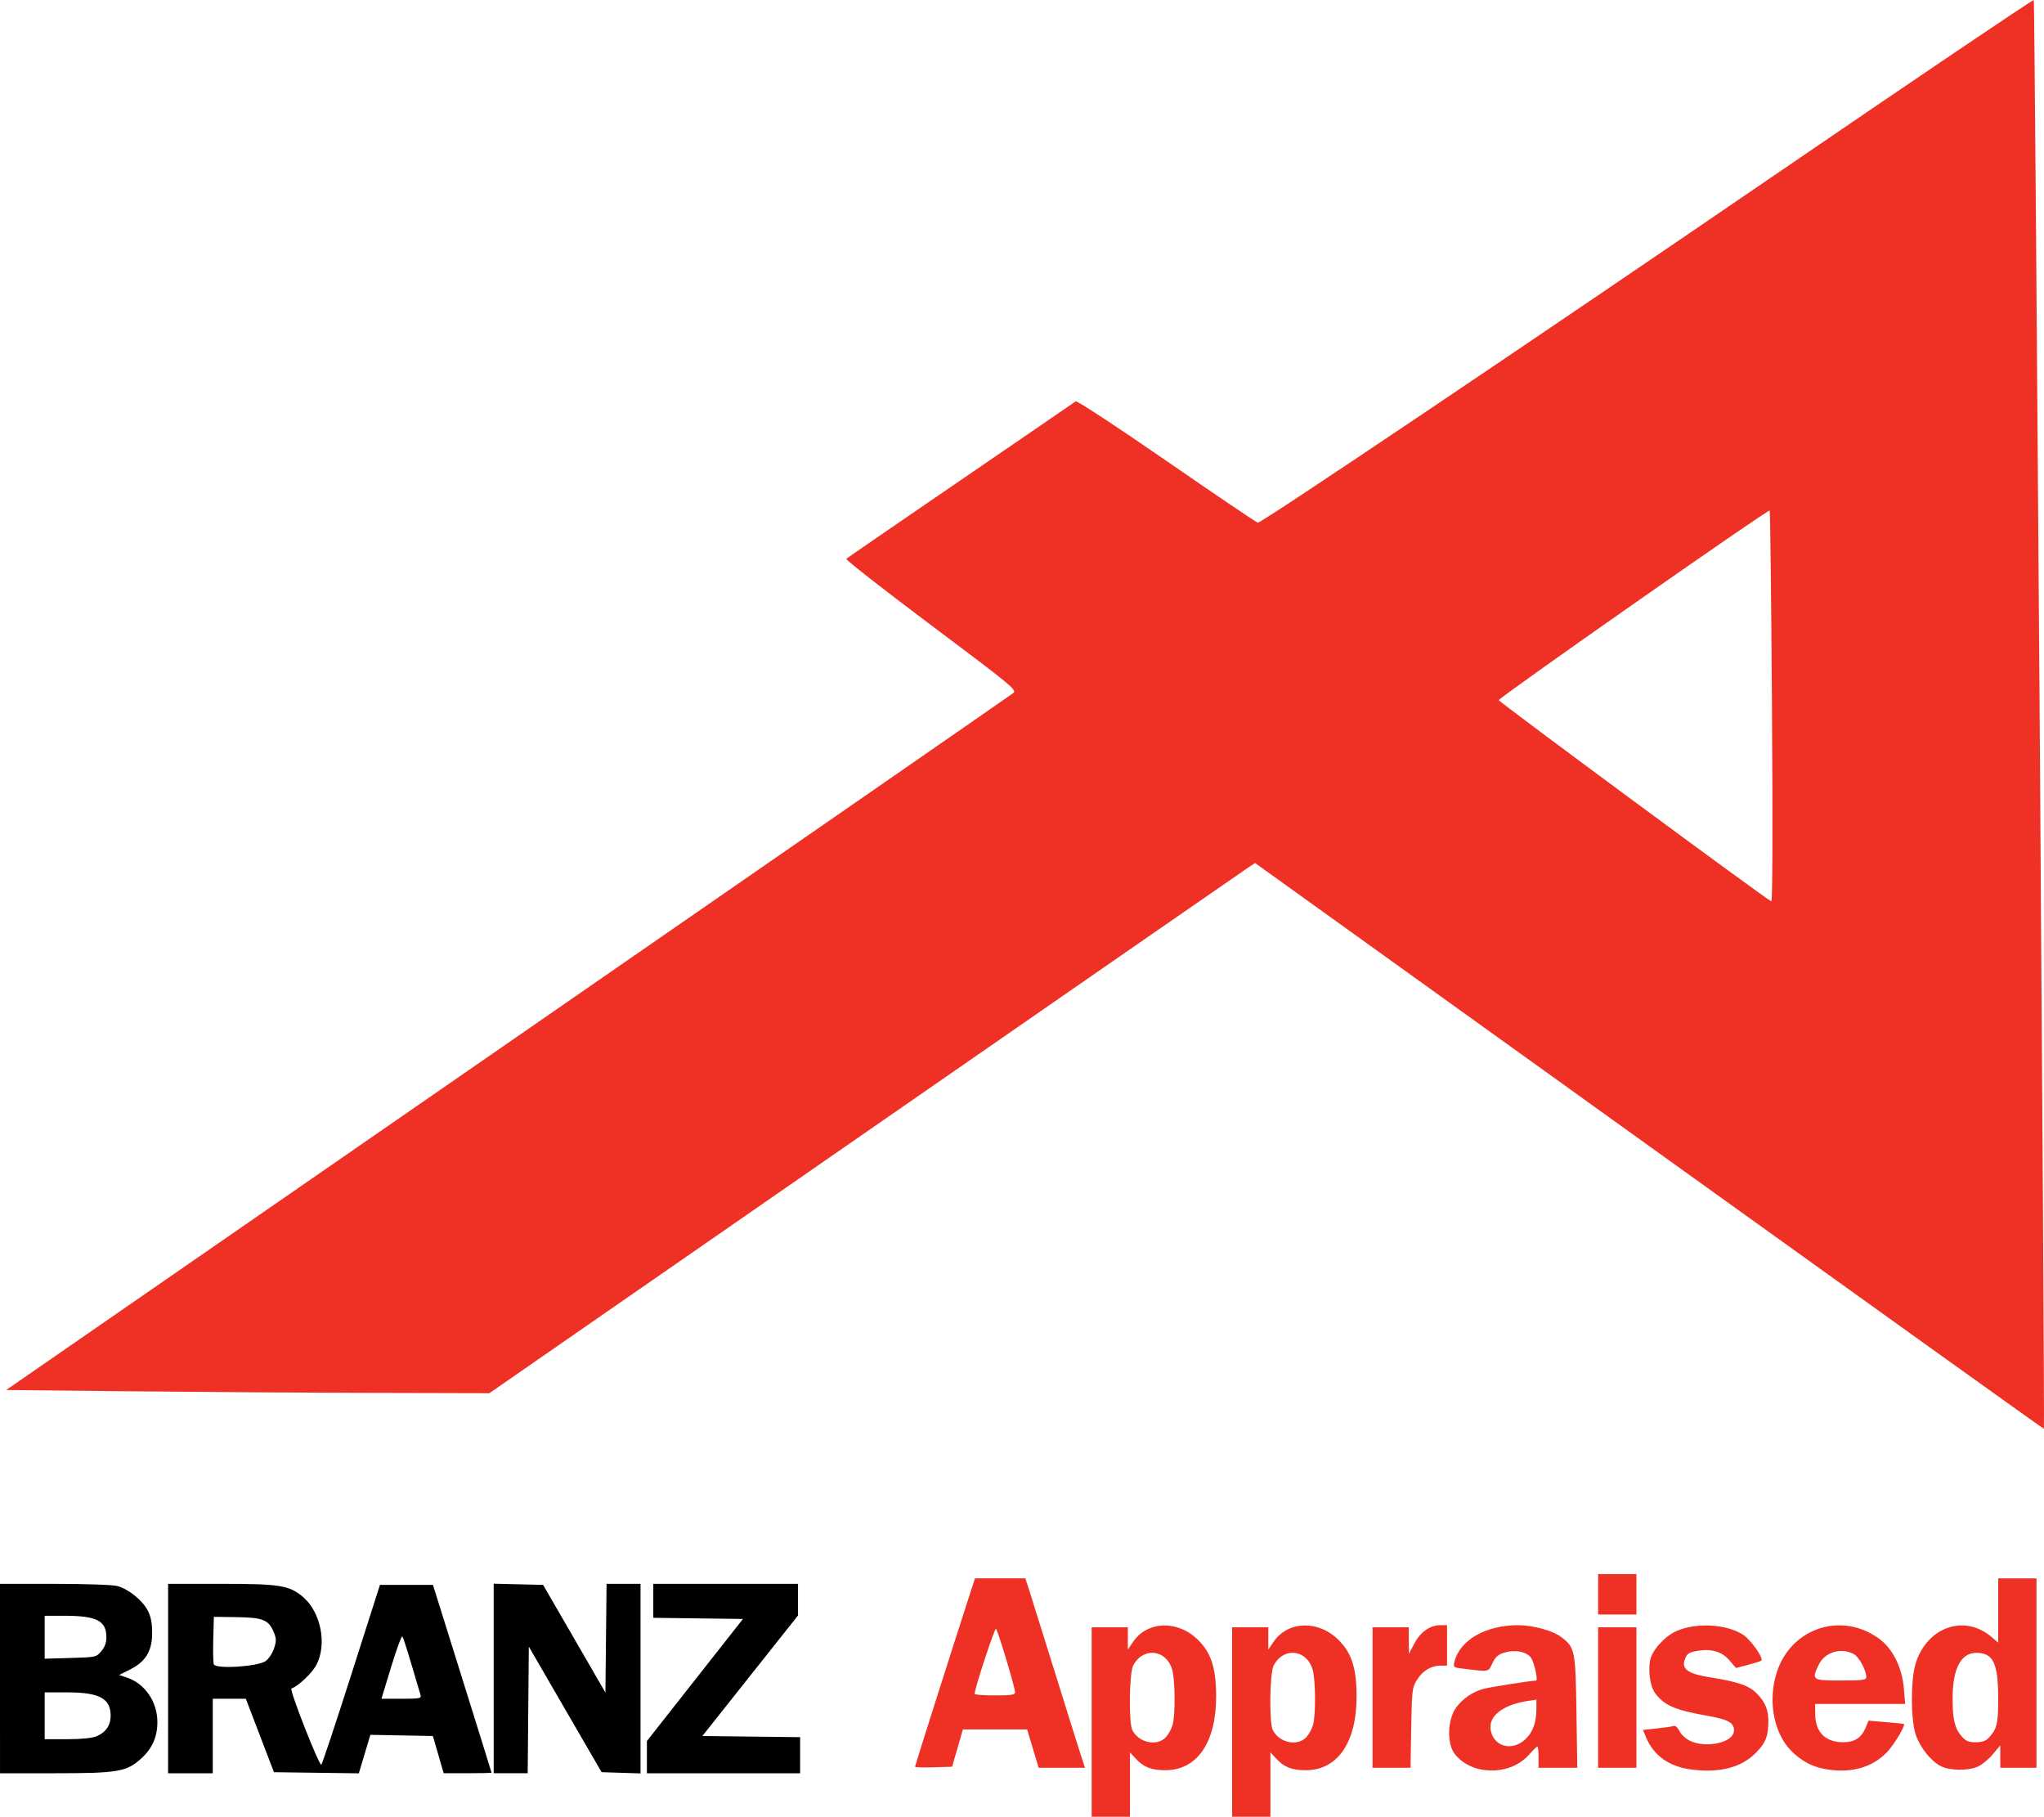
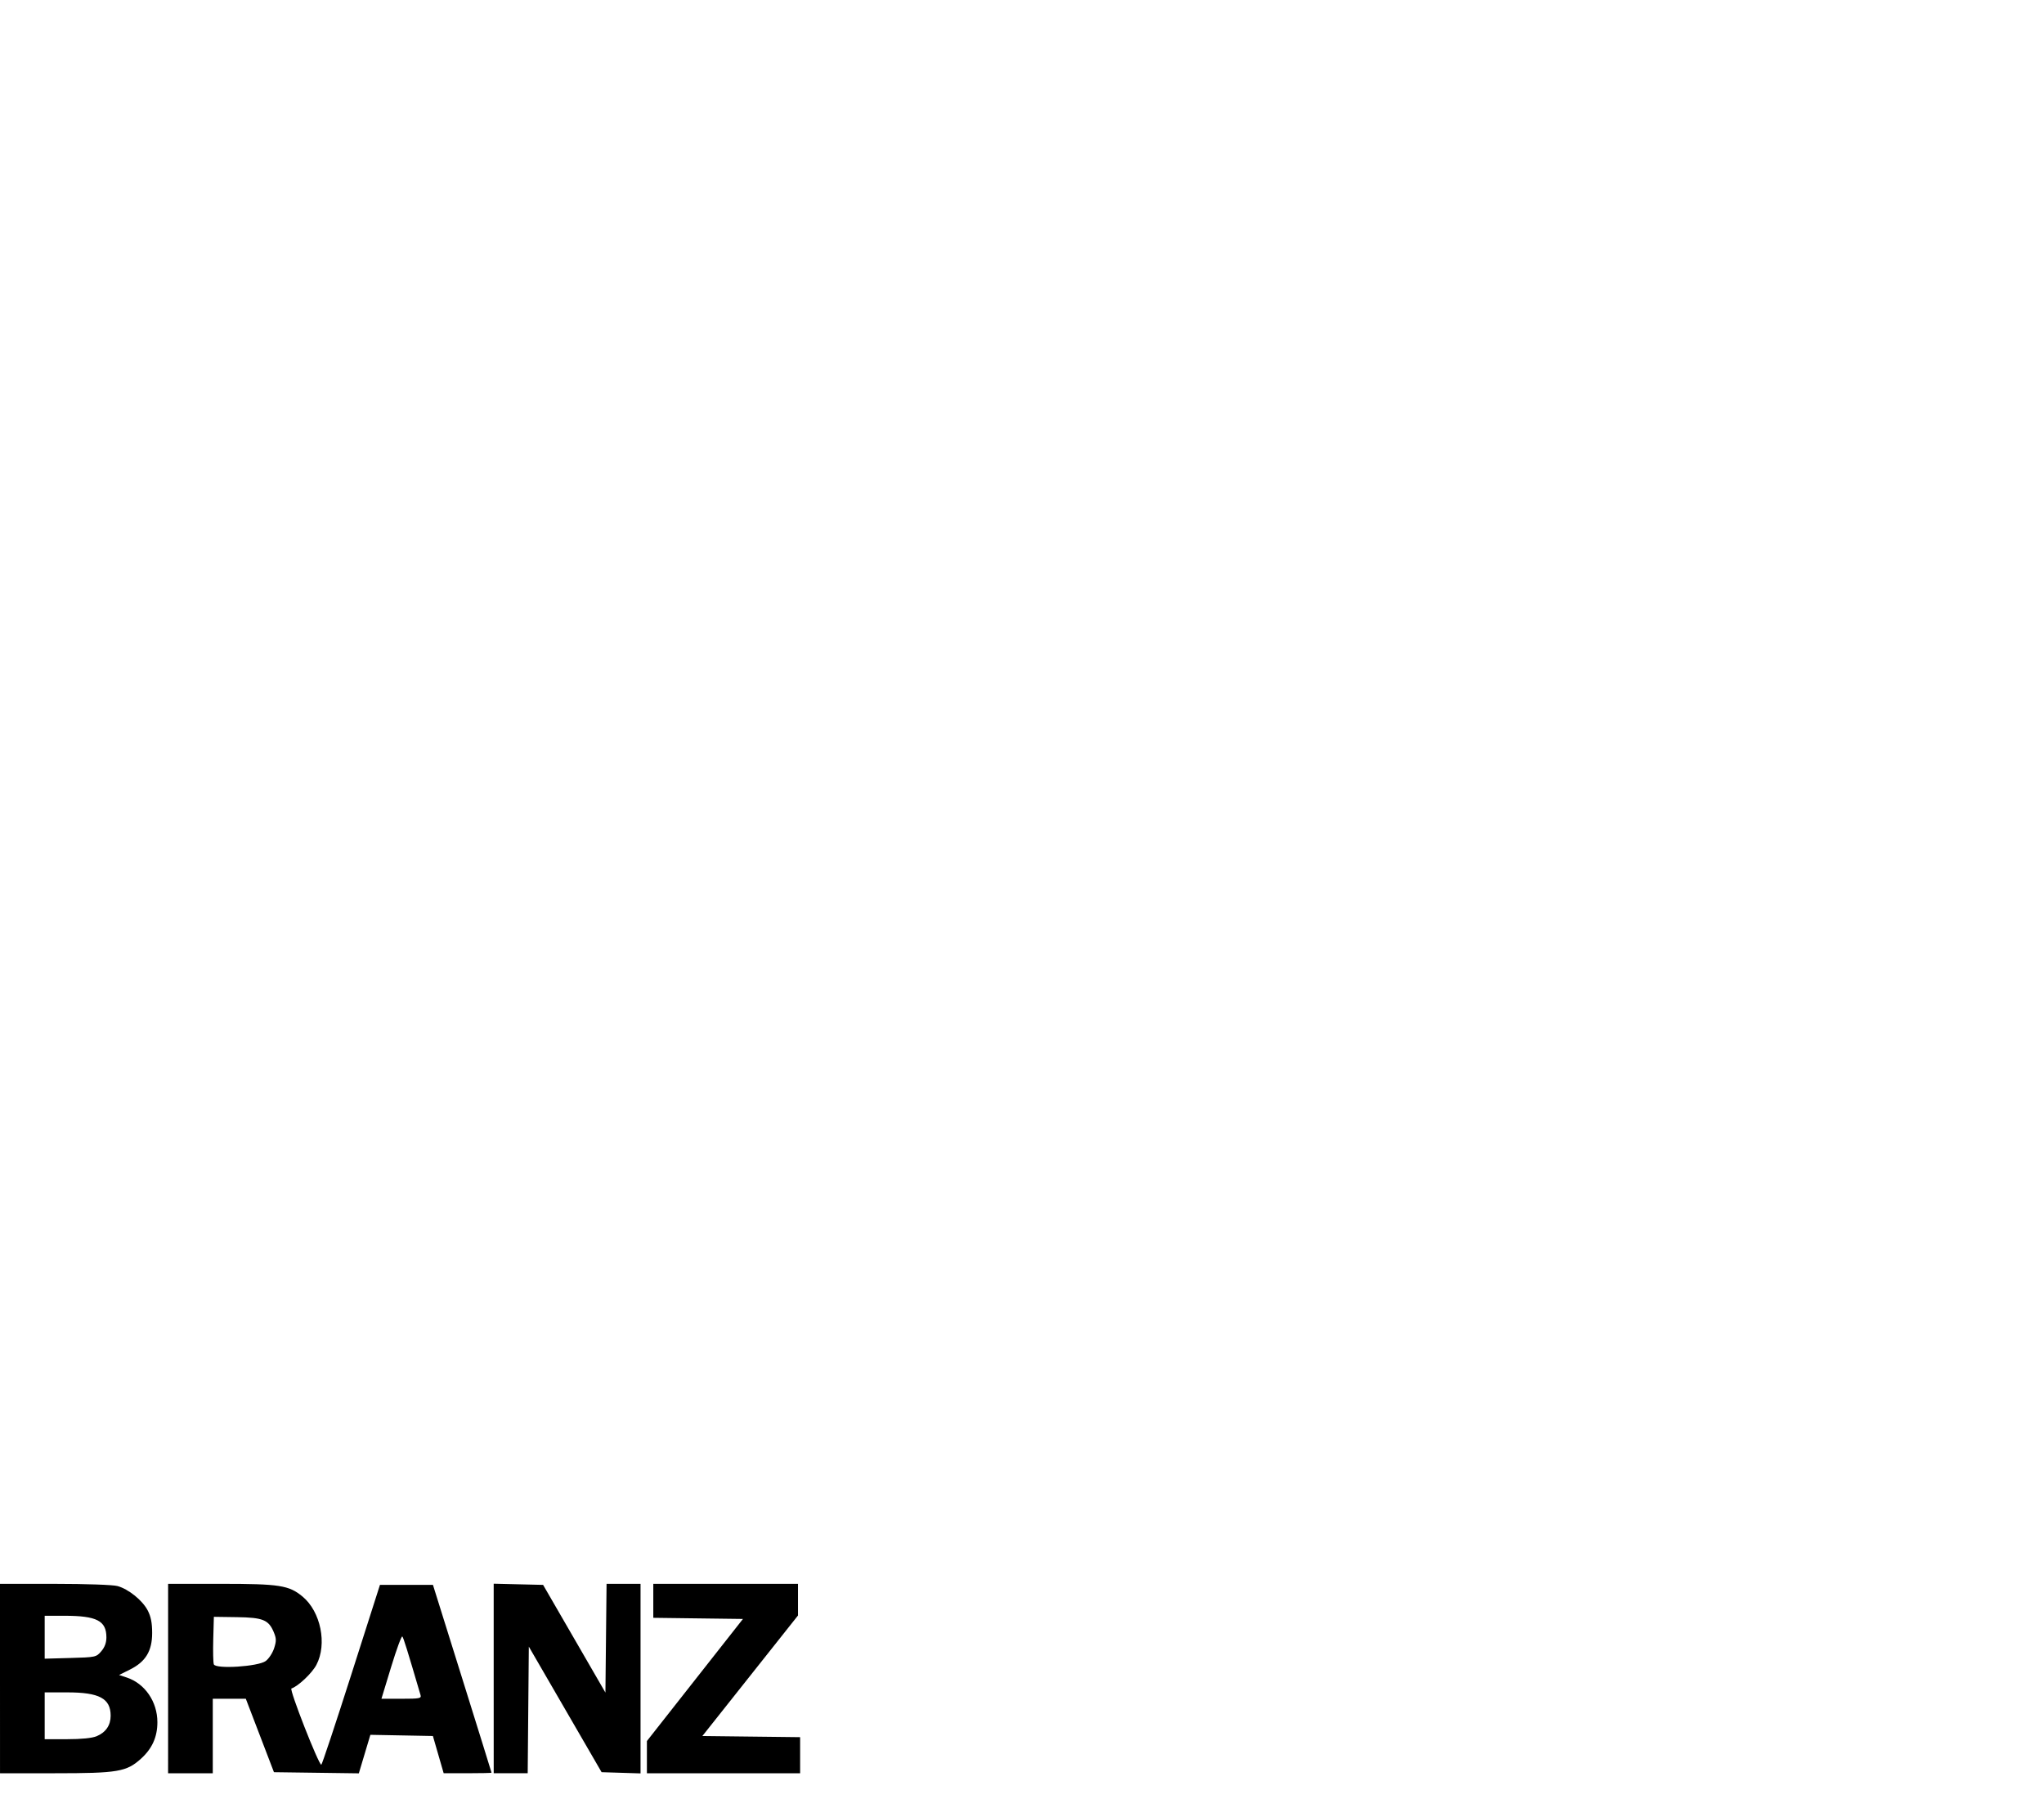
<svg xmlns="http://www.w3.org/2000/svg" xmlns:ns1="http://www.inkscape.org/namespaces/inkscape" xmlns:ns2="http://sodipodi.sourceforge.net/DTD/sodipodi-0.dtd" width="960.537" height="853.593" viewBox="0 0 254.142 225.846" version="1.1" id="svg5" ns1:version="1.1.2 (b8e25be833, 2022-02-05)" ns2:docname="branz.svg">
  <ns2:namedview id="namedview7" pagecolor="#ffffff" bordercolor="#666666" borderopacity="1.0" ns1:pageshadow="2" ns1:pageopacity="0.0" ns1:pagecheckerboard="0" ns1:document-units="px" showgrid="false" units="px" ns1:zoom="0.64052329" ns1:cx="284.92329" ns1:cy="360.64262" ns1:window-width="1920" ns1:window-height="1009" ns1:window-x="3432" ns1:window-y="-8" ns1:window-maximized="1" ns1:current-layer="layer1" />
  <defs id="defs2" />
  <g ns1:label="Layer 1" ns1:groupmode="layer" id="layer1" transform="translate(92.414,58.198)">
    <g id="g7130" transform="translate(-355.243,-21.48)">
-       <path style="fill:#ef3125;fill-opacity:1;stroke-width:1" d="m 398.561,177.355 v -11.774 h 2.249 2.249 v 1.384 1.384 l 0.652,-0.959 c 1.781,-2.621 5.584,-2.729 8.09,-0.229 1.638,1.634 2.229,3.49 2.235,7.019 0.009,5.715 -2.366,9.166 -6.306,9.166 -1.728,-1.8e-4 -2.682,-0.365 -3.643,-1.394 l -0.763,-0.816 v 3.997 3.997 h -2.381 -2.381 z m 9.221,1.894 c 0.32,-0.341 0.698,-1.024 0.84,-1.52 0.358,-1.248 0.324,-5.651 -0.054,-6.911 -0.756,-2.525 -3.642,-2.806 -4.849,-0.473 -0.485,0.938 -0.562,7.114 -0.1,8.018 0.805,1.574 3.064,2.054 4.163,0.885 z m 8.242,-1.894 v -11.774 h 2.249 2.249 v 1.384 1.384 l 0.652,-0.959 c 1.781,-2.621 5.584,-2.729 8.09,-0.229 1.638,1.634 2.229,3.49 2.235,7.019 0.009,5.715 -2.366,9.166 -6.306,9.166 -1.728,-1.8e-4 -2.682,-0.365 -3.643,-1.394 l -0.763,-0.816 v 3.997 3.997 h -2.381 -2.381 z m 9.221,1.894 c 0.32,-0.341 0.698,-1.024 0.84,-1.52 0.358,-1.248 0.324,-5.651 -0.054,-6.911 -0.756,-2.525 -3.642,-2.806 -4.849,-0.473 -0.485,0.938 -0.562,7.114 -0.1,8.018 0.805,1.574 3.064,2.054 4.163,0.885 z m 21.758,4.011 c -1.596,-0.278 -3.151,-1.363 -3.643,-2.54 -0.638,-1.528 -0.377,-3.99 0.552,-5.208 0.842,-1.104 1.964,-1.868 3.332,-2.27 0.686,-0.202 5.714,-0.997 6.583,-1.041 0.249,-0.013 -0.228,-2.206 -0.604,-2.781 -0.525,-0.801 -1.976,-1.102 -3.339,-0.693 -0.782,0.234 -1.123,0.536 -1.496,1.322 -0.529,1.116 -0.318,1.079 -3.747,0.661 -1.09,-0.133 -1.139,-0.176 -0.974,-0.848 0.663,-2.69 3.886,-4.544 7.9,-4.544 1.879,0 4.333,0.674 5.39,1.48 1.699,1.296 1.764,1.619 1.88,9.302 l 0.105,6.945 h -2.41 -2.41 v -1.323 c 0,-0.728 -0.063,-1.323 -0.14,-1.323 -0.077,0 -0.512,0.423 -0.965,0.94 -1.434,1.634 -3.637,2.338 -6.015,1.923 z m 5.386,-3.678 c 1.007,-0.884 1.467,-2.1 1.469,-3.884 l 0.002,-1.128 -1.124,0.173 c -3.09,0.474 -4.9,1.927 -4.554,3.657 0.4,2.002 2.577,2.614 4.207,1.182 z m 20.851,3.691 c -2.838,-0.339 -4.781,-1.698 -5.752,-4.021 l -0.381,-0.912 1.757,-0.188 c 0.966,-0.103 1.904,-0.245 2.084,-0.314 0.18,-0.069 0.487,0.211 0.682,0.621 0.195,0.411 0.771,0.955 1.28,1.209 1.971,0.985 5.336,0.289 5.502,-1.138 0.121,-1.034 -0.636,-1.486 -3.254,-1.943 -4.072,-0.711 -5.403,-1.288 -6.553,-2.841 -0.592,-0.799 -0.871,-2.664 -0.608,-4.064 0.231,-1.233 1.805,-2.982 3.267,-3.631 2.46,-1.092 6.258,-0.88 8.311,0.465 0.931,0.609 2.549,2.902 2.255,3.196 -0.076,0.076 -0.817,0.316 -1.645,0.532 l -1.506,0.393 -0.835,-0.965 c -0.93,-1.074 -2.233,-1.459 -3.957,-1.166 -1.112,0.188 -1.368,0.38 -1.617,1.205 -0.335,1.114 0.542,1.677 3.284,2.108 3.401,0.535 4.782,1.023 5.758,2.036 0.985,1.021 1.385,1.99 1.385,3.352 0,1.936 -0.322,2.744 -1.604,4.026 -1.773,1.773 -4.395,2.454 -7.856,2.04 z m 17.001,0.008 c -1.746,-0.244 -2.935,-0.784 -4.283,-1.944 -2.498,-2.149 -3.422,-6.397 -2.211,-10.163 1.78,-5.537 8.099,-7.595 12.754,-4.153 1.679,1.241 2.832,3.577 3.05,6.181 l 0.16,1.903 h -5.595 -5.595 v 1.204 c 0,2.293 1.245,3.559 3.5,3.559 1.384,0 2.249,-0.556 2.757,-1.772 l 0.38,-0.909 2.172,0.183 c 1.195,0.101 2.195,0.201 2.223,0.222 0.216,0.165 -1.146,2.471 -2.021,3.42 -1.748,1.896 -4.291,2.687 -7.29,2.268 z m 4.63,-11.477 c 0,-0.924 -0.899,-2.56 -1.607,-2.926 -1.573,-0.814 -3.568,-0.187 -4.301,1.351 -0.912,1.912 -0.837,1.966 2.733,1.966 2.627,0 3.175,-0.068 3.175,-0.392 z m 9.313,11.062 c -1.225,-0.604 -2.598,-2.301 -3.149,-3.894 -0.644,-1.86 -0.657,-6.854 -0.023,-8.9 1.4,-4.517 6.038,-6.153 9.402,-3.317 l 0.86,0.725 v -3.992 -3.992 h 2.381 2.381 v 11.774 11.774 h -2.249 -2.249 l -0.005,-1.389 -0.005,-1.389 -0.95,1.133 c -0.522,0.623 -1.368,1.308 -1.879,1.521 -1.222,0.511 -3.423,0.484 -4.516,-0.054 z m 5.953,-3.593 c 0.993,-1.09 1.138,-1.701 1.138,-4.806 0,-4.439 -0.607,-5.711 -2.725,-5.711 -1.872,0 -2.901,1.899 -2.94,5.424 -0.03,2.706 0.228,3.888 1.069,4.887 0.555,0.66 0.872,0.802 1.795,0.802 0.825,0 1.264,-0.157 1.663,-0.595 z m -133.536,3.625 c 0,-0.135 4.67,-14.822 6.915,-21.749 l 0.536,-1.654 h 3.132 3.132 l 0.537,1.654 c 0.295,0.91 1.739,5.523 3.209,10.253 1.47,4.729 2.897,9.284 3.171,10.12 l 0.499,1.521 h -2.881 -2.881 l -0.715,-2.381 -0.715,-2.381 h -3.995 -3.995 l -0.67,2.315 -0.67,2.315 -2.306,0.076 c -1.268,0.042 -2.306,0.002 -2.306,-0.09 z m 12.435,-9.265 c 0,-0.558 -2.119,-7.599 -2.367,-7.865 -0.159,-0.17 -2.66,7.439 -2.66,8.091 0,0.104 1.131,0.188 2.514,0.188 2.106,0 2.514,-0.067 2.514,-0.415 z m 44.45,0.679 v -8.731 h 2.249 2.249 l 0.012,1.654 0.012,1.654 0.659,-1.267 c 0.748,-1.437 1.957,-2.303 3.219,-2.304 l 0.86,-9.9e-4 v 2.514 2.514 h -0.807 c -1.172,0 -2.23,0.64 -2.938,1.78 -0.584,0.939 -0.626,1.294 -0.708,5.96 l -0.087,4.961 h -2.361 -2.361 z m 28.046,0 v -8.731 h 2.381 2.381 v 8.731 8.731 h -2.381 -2.381 z m 0,-12.832 v -2.514 h 2.381 2.381 v 2.514 2.514 h -2.381 -2.381 z m 6.368,-55.708 -49.018,-35.203 -0.702,0.456 c -0.386,0.251 -21.807,15.08 -47.603,32.954 l -46.902,32.498 -14.614,-0.037 c -8.038,-0.02 -21.556,-0.11 -30.04,-0.198 l -15.426,-0.161 62.372,-43.127 c 34.304,-23.72 62.592,-43.306 62.861,-43.524 0.456,-0.37 -0.248,-0.949 -10.247,-8.441 -5.905,-4.424 -10.642,-8.132 -10.526,-8.24 0.116,-0.108 6.521,-4.51 14.234,-9.784 7.713,-5.273 14.142,-9.68 14.288,-9.792 0.148,-0.114 5.145,3.166 11.338,7.443 6.09,4.206 11.181,7.647 11.313,7.647 0.505,0 33.489,-22.186 64.217,-43.194 17.654,-12.07 32.171,-21.873 32.259,-21.785 0.134,0.134 1.39,177.428 1.258,177.626 -0.024,0.037 -22.102,-15.775 -49.062,-35.137 z m 15.248,-54.659 c -0.091,-13.334 -0.22,-24.298 -0.285,-24.363 -0.185,-0.185 -33.756,23.31 -33.68,23.571 0.082,0.282 33.548,24.983 33.89,25.014 0.145,0.013 0.175,-9.641 0.075,-24.222 z" id="path1239" ns2:nodetypes="ccccccsscssccccccssssssccccccsscssccccccssssssssssssssssssscccsssscccssccsscsssssssssssscssssssssssssscccssscssssssssscssscccccccccccssscssssssssscccssscccccccccssssssssccccccsscccsssccccccccccccccccccccccscsscsscssssssssssssssssss" />
      <path d="m 262.829,171.95 v -11.774 l 6.813,0.002 c 3.877,7.9e-4 7.238,0.119 7.799,0.275 1.373,0.381 3.098,1.774 3.754,3.031 0.397,0.761 0.552,1.547 0.552,2.798 0,2.25 -0.808,3.579 -2.766,4.555 l -1.347,0.671 0.955,0.315 c 2.257,0.745 3.809,3.006 3.809,5.551 0,1.843 -0.651,3.29 -2.048,4.549 -1.795,1.618 -2.878,1.801 -10.688,1.801 h -6.831 z m 12.012,7.172 c 1.138,-0.475 1.746,-1.361 1.746,-2.542 0,-2.156 -1.403,-2.91 -5.415,-2.91 h -2.787 v 2.91 2.91 h 2.787 c 1.785,0 3.104,-0.133 3.67,-0.369 z m 0.579,-10.56 c 0.427,-0.497 0.638,-1.068 0.638,-1.727 0,-2.071 -1.195,-2.686 -5.226,-2.688 l -2.447,-0.001 v 2.668 2.668 l 3.199,-0.088 c 3.129,-0.086 3.212,-0.104 3.836,-0.831 z m 8.311,3.388 v -11.774 h 6.567 c 7.289,0 8.454,0.181 10.144,1.579 2.267,1.875 3.087,5.917 1.724,8.499 -0.546,1.034 -2.257,2.653 -3.102,2.934 -0.297,0.099 3.379,9.477 3.714,9.477 0.082,0 1.756,-5.03 3.72,-11.179 l 3.572,-11.179 h 3.295 3.295 l 3.642,11.642 c 2.003,6.403 3.642,11.671 3.643,11.708 0,0.036 -1.338,0.066 -2.975,0.066 h -2.977 l -0.67,-2.315 -0.67,-2.315 -3.887,-0.073 -3.887,-0.073 -0.717,2.394 -0.717,2.394 -5.277,-0.071 -5.277,-0.071 -1.749,-4.564 -1.749,-4.564 h -2.054 -2.054 v 4.63 4.63 h -2.778 -2.778 z m 31.385,2.051 c -1.672,-5.687 -2.115,-7.11 -2.263,-7.276 -0.097,-0.109 -0.722,1.587 -1.387,3.77 l -1.21,3.969 h 2.498 c 2.254,0 2.485,-0.045 2.362,-0.463 z m -19.247,-4.23 c 0.382,-0.282 0.85,-0.996 1.041,-1.585 0.293,-0.907 0.287,-1.215 -0.044,-2.006 -0.639,-1.529 -1.348,-1.816 -4.595,-1.862 l -2.851,-0.04 -0.076,2.76 c -0.042,1.518 -0.009,2.934 0.072,3.147 0.237,0.617 5.517,0.279 6.453,-0.413 z m 28.343,2.171 v -11.782 l 3.072,0.074 3.072,0.074 3.874,6.694 3.874,6.694 0.071,-6.76 0.071,-6.76 h 2.112 2.112 v 11.784 11.784 l -2.421,-0.076 -2.421,-0.076 -4.524,-7.805 -4.524,-7.805 -0.07,7.871 -0.07,7.871 h -2.113 -2.113 z m 19.05,9.781 v -2.002 l 5.971,-7.589 5.971,-7.589 -5.574,-0.071 -5.574,-0.071 v -2.111 -2.111 h 8.996 8.996 v 1.967 1.967 l -5.945,7.492 -5.945,7.492 6.077,0.071 6.077,0.071 v 2.244 2.244 h -9.525 -9.525 z" style="fill:#000000;fill-opacity:1;stroke-width:0.265" id="path5947" />
    </g>
  </g>
</svg>